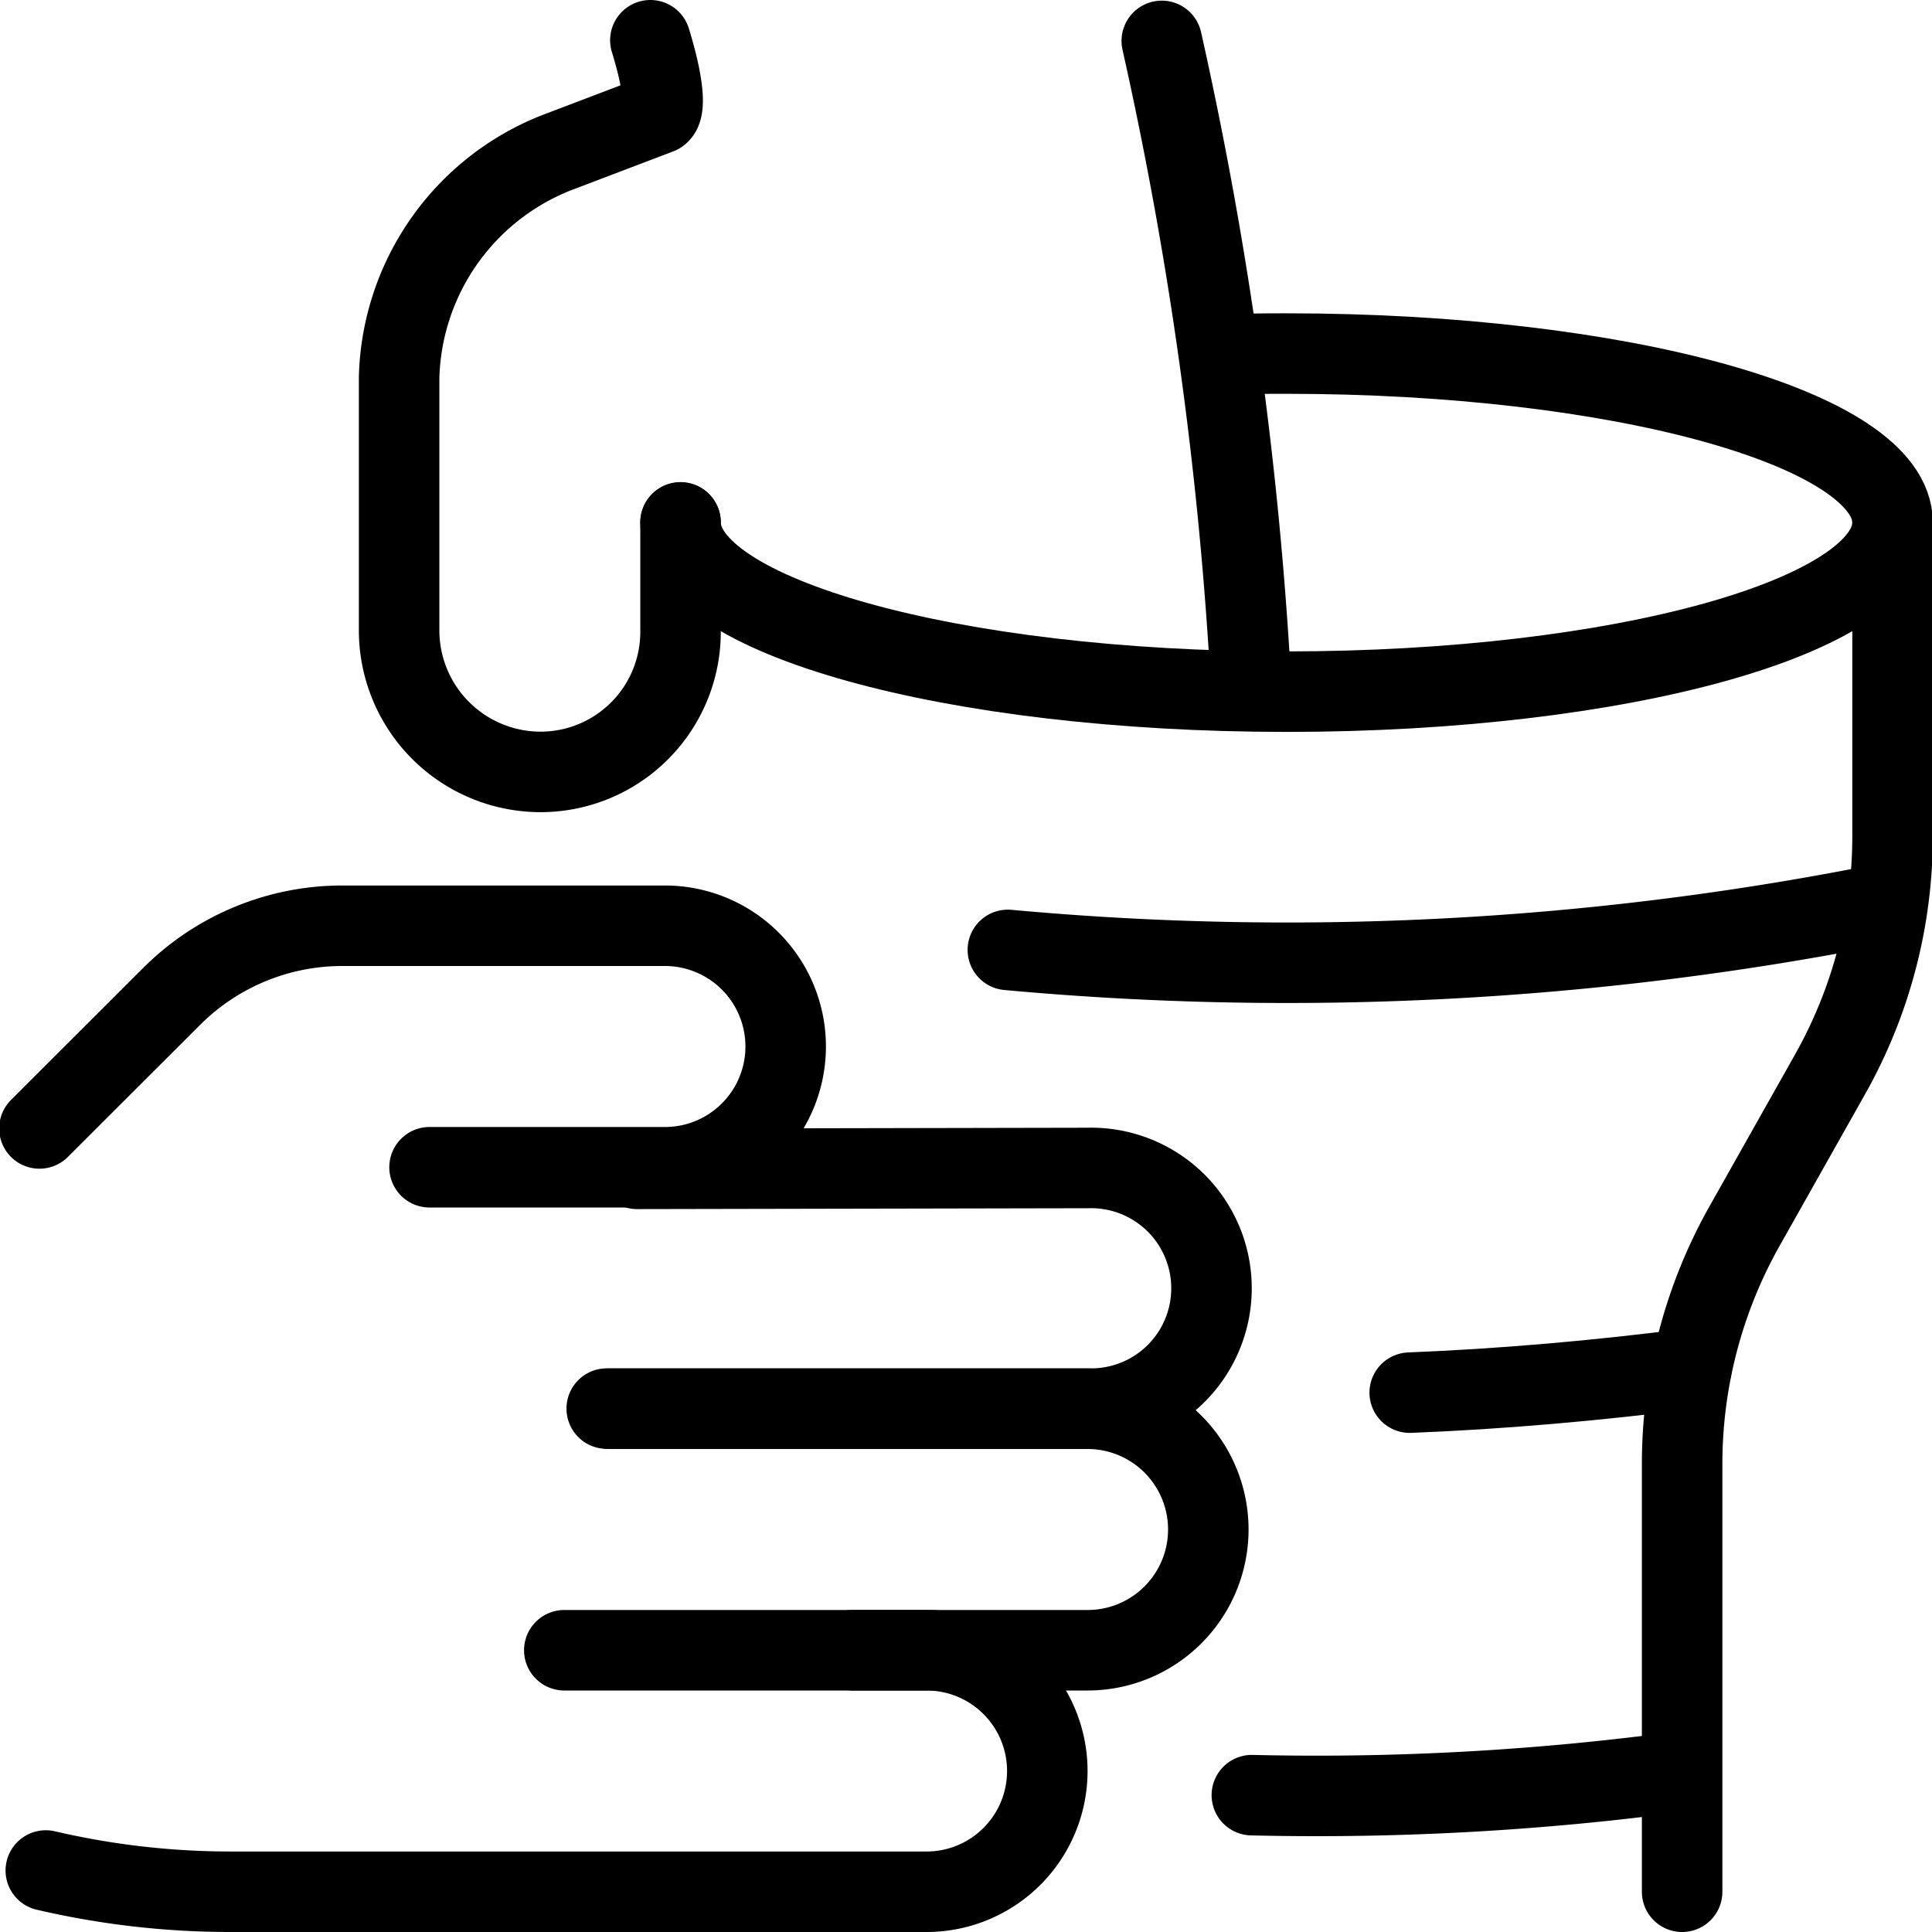
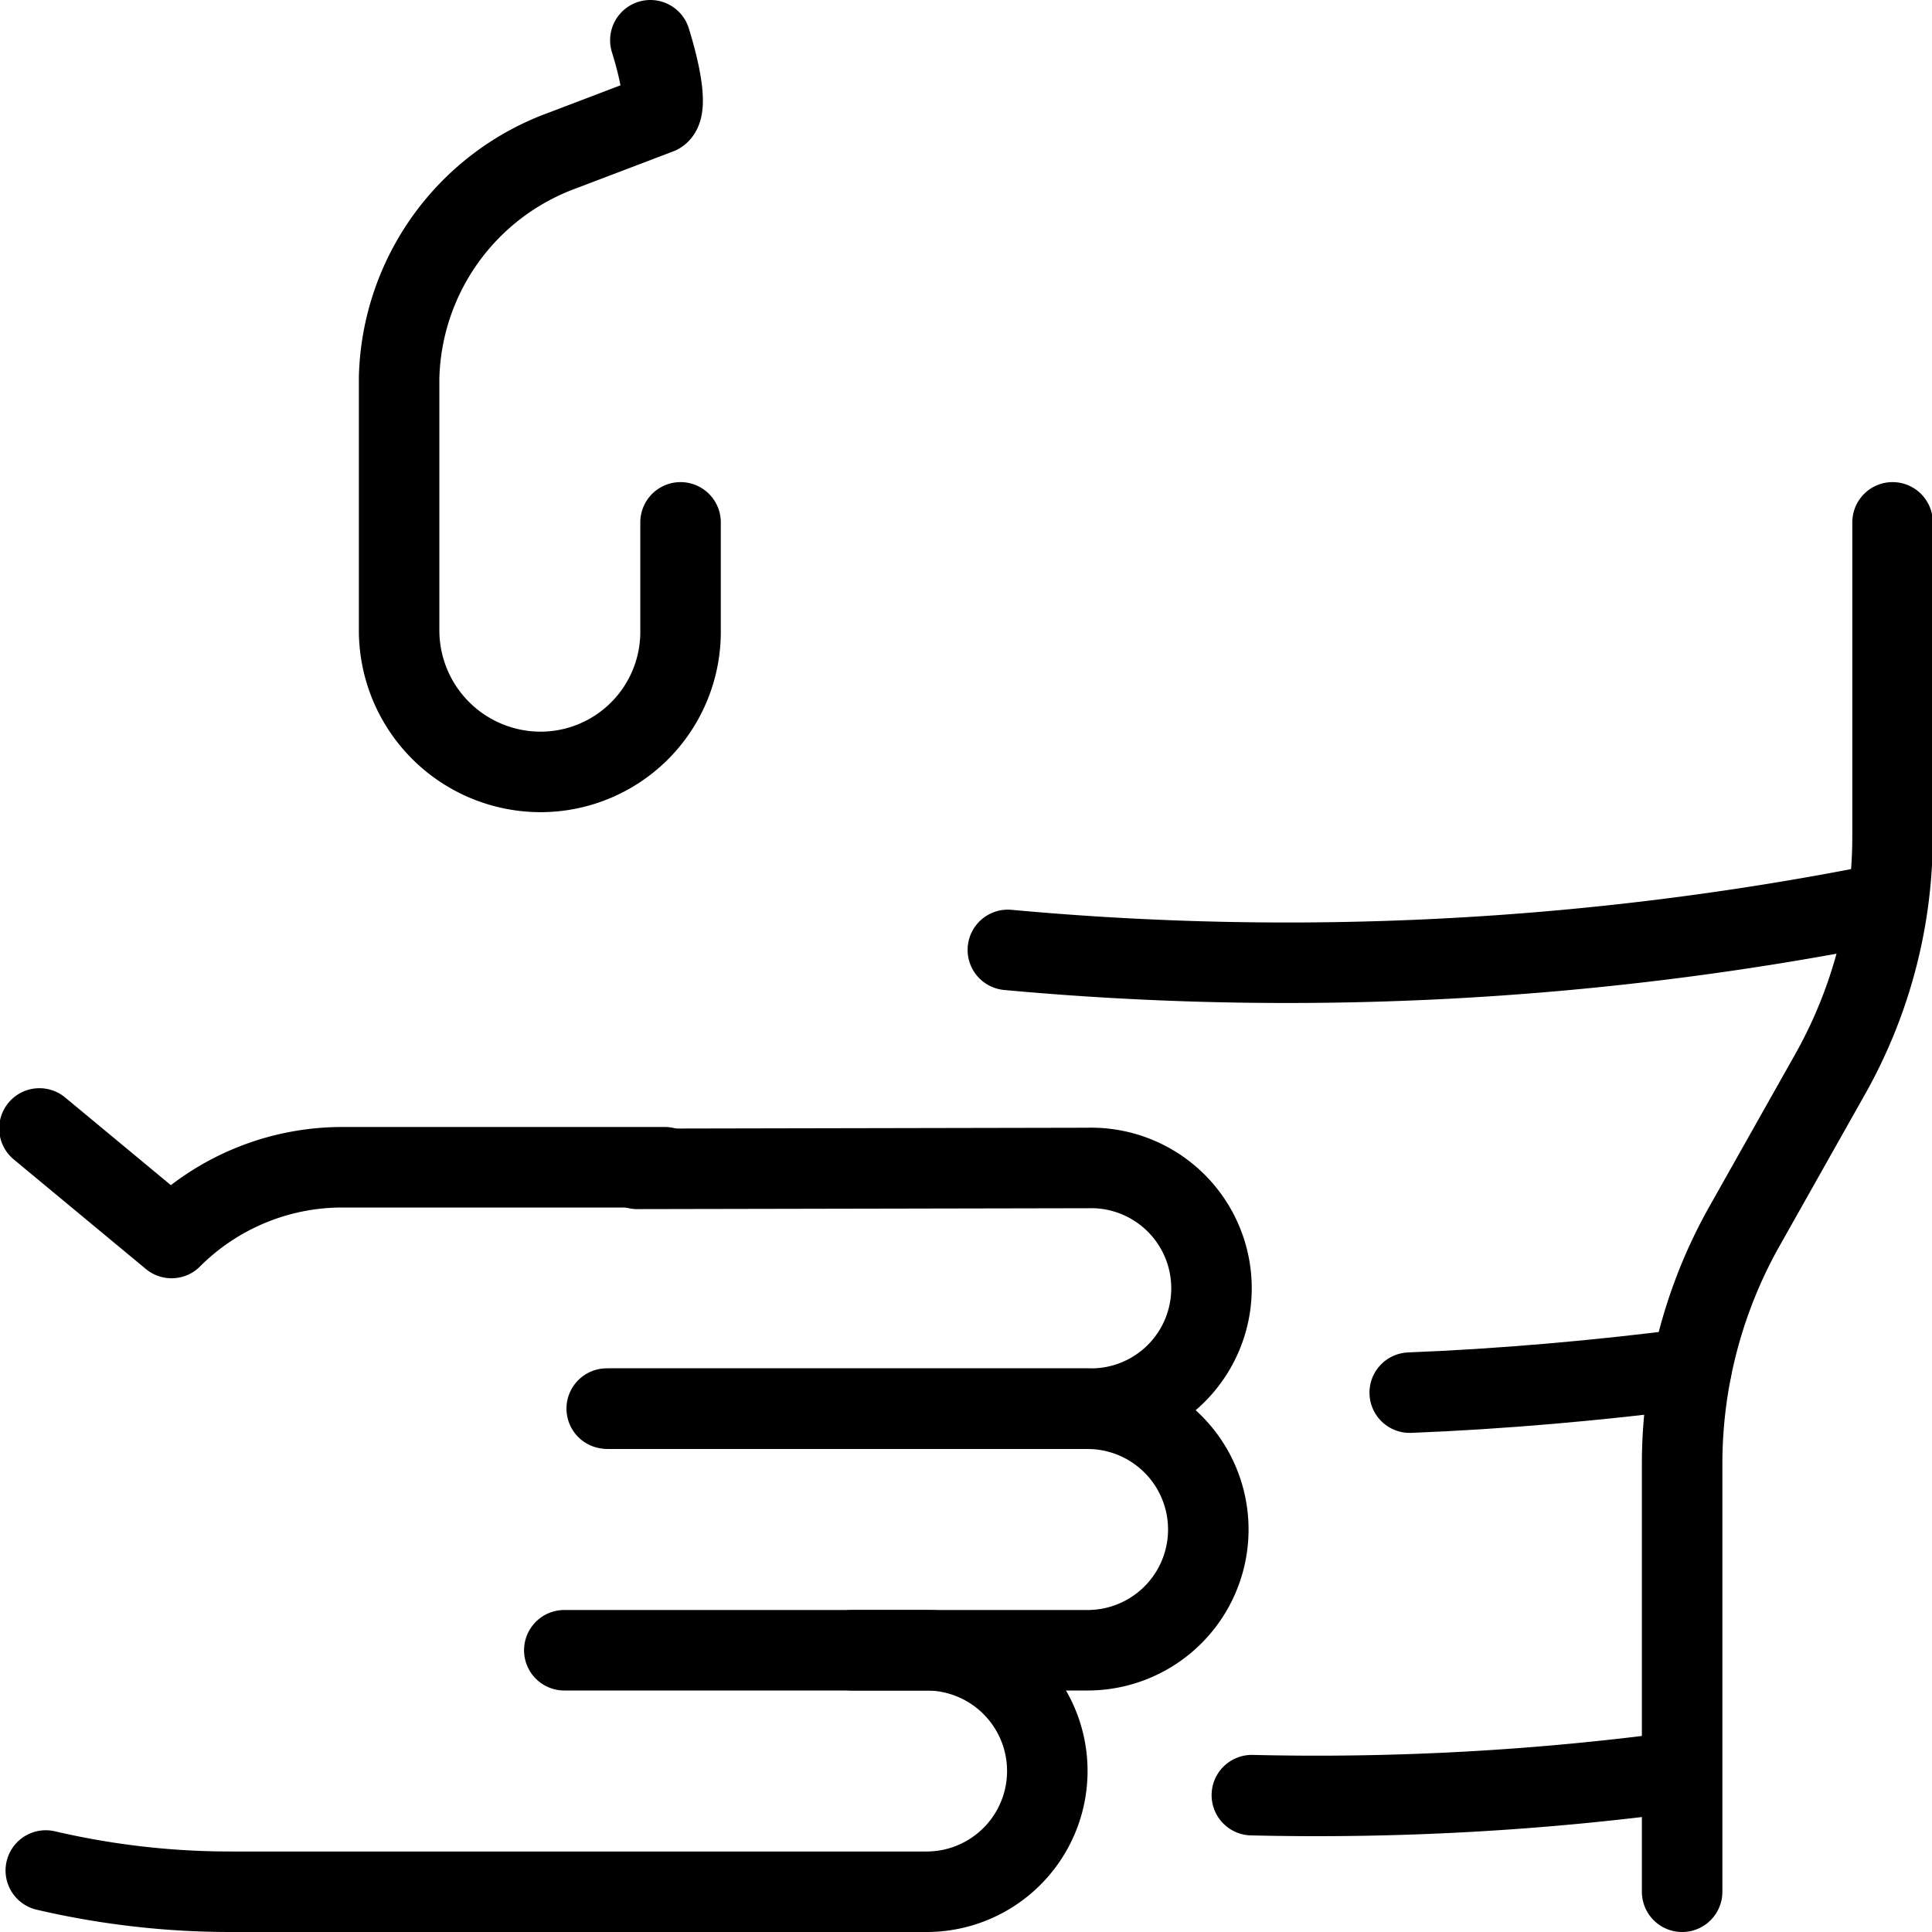
<svg xmlns="http://www.w3.org/2000/svg" viewBox="0 0 24 24">
  <g transform="matrix(1,0,0,1,0,0)">
    <defs>
      <style>.a{fill:none;stroke:#000000;stroke-linecap:round;stroke-linejoin:round;}</style>
    </defs>
    <title>ceramic-making</title>
-     <path class="a" d="M15.545,8.581A48.826,48.826,0,0,0,14.432.508" />
    <path class="a" d="M8.079.5c.157.508.193.856.107.913L6.98,1.872A3.085,3.085,0,0,0,4.958,4.688V7.831A1.759,1.759,0,0,0,6.717,9.589h0A1.74,1.74,0,0,0,8.454,7.831V6.489" />
    <path class="a" d="M12.52,11.8a37.827,37.827,0,0,0,10.773-.552" />
    <path class="a" d="M17.512,17.3c1.129-.044,2.35-.151,3.5-.3" />
    <path class="a" d="M15.551,22.3a33.932,33.932,0,0,0,5.329-.293" />
-     <path class="a" d="M15.148,4.405q.411-.014.834-.013c4.158,0,7.528.939,7.528,2.1s-3.37,2.1-7.528,2.1-7.528-.938-7.528-2.1" />
    <path class="a" d="M7.586,17.5H13.51a1.5,1.5,0,1,1,0,3H10.586" />
-     <path class="a" d="M5.336,14.5H8.26a1.5,1.5,0,0,0,0-3H4.252a3,3,0,0,0-2.121.879L.49,14.018" />
+     <path class="a" d="M5.336,14.5H8.26H4.252a3,3,0,0,0-2.121.879L.49,14.018" />
    <path class="a" d="M7.916,14.52l5.6-.011a1.495,1.495,0,1,1,0,2.989H7.537" />
    <path class="a" d="M7.01,20.5h4.5a1.5,1.5,0,1,1,0,3H2.869a10.1,10.1,0,0,1-2.3-.264" />
    <path class="a" d="M23.51,6.489v3.9a6.025,6.025,0,0,1-.777,2.958l-1.06,1.881a6.019,6.019,0,0,0-.777,2.957V23.5" />
  </g>
</svg>